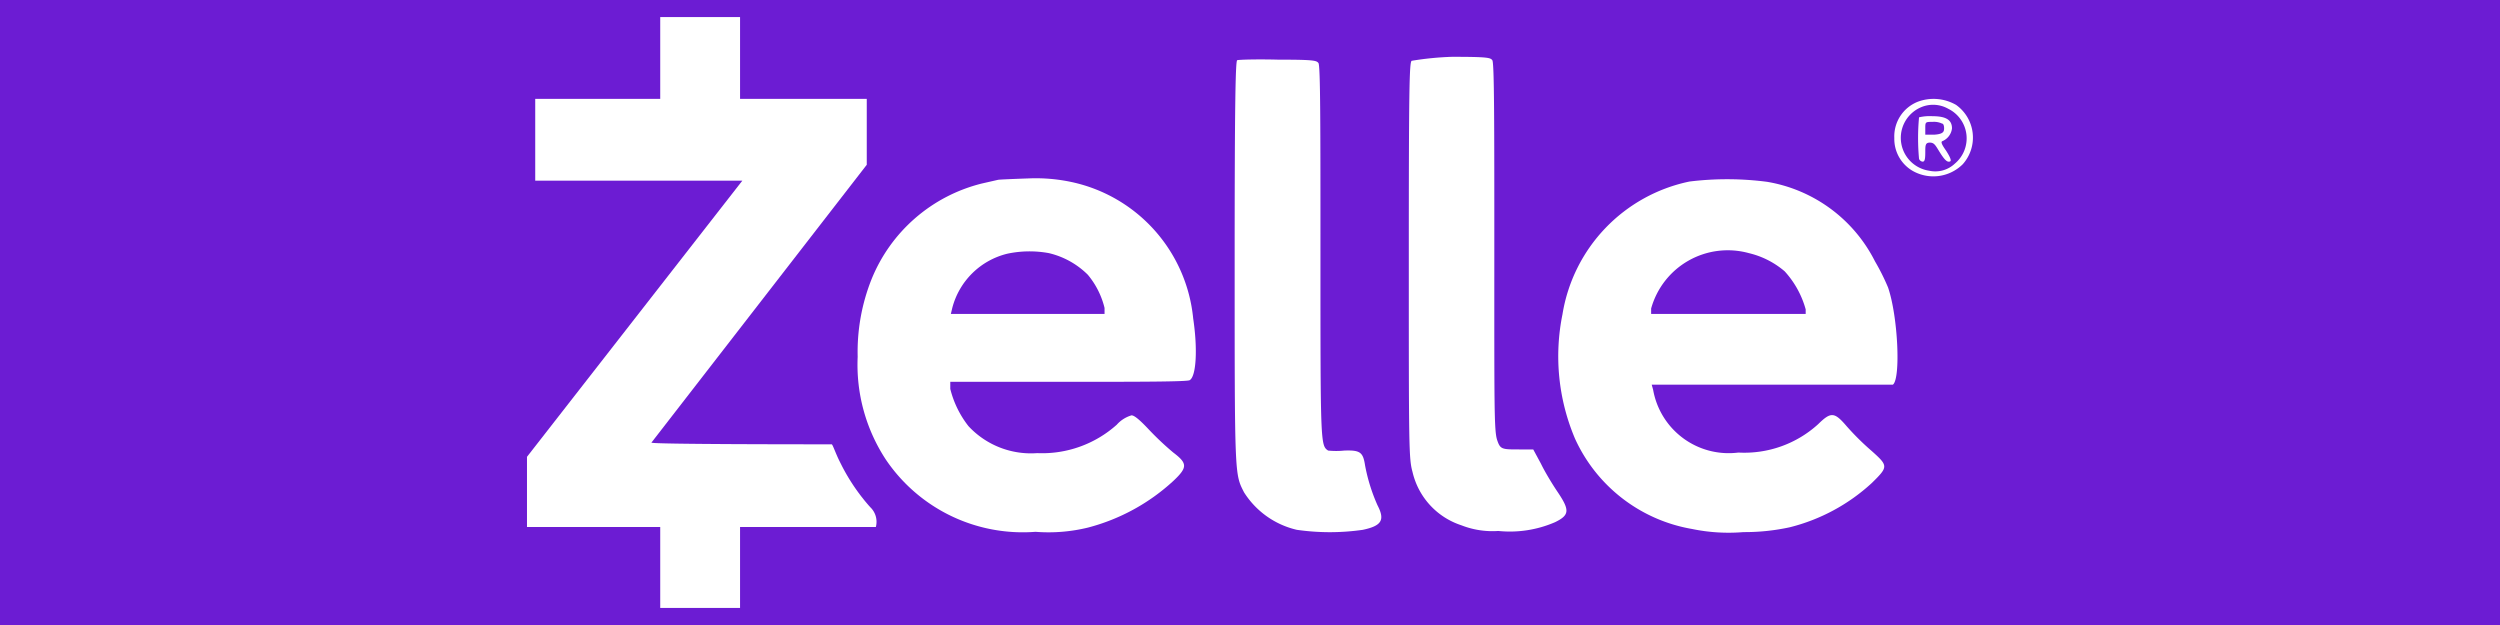
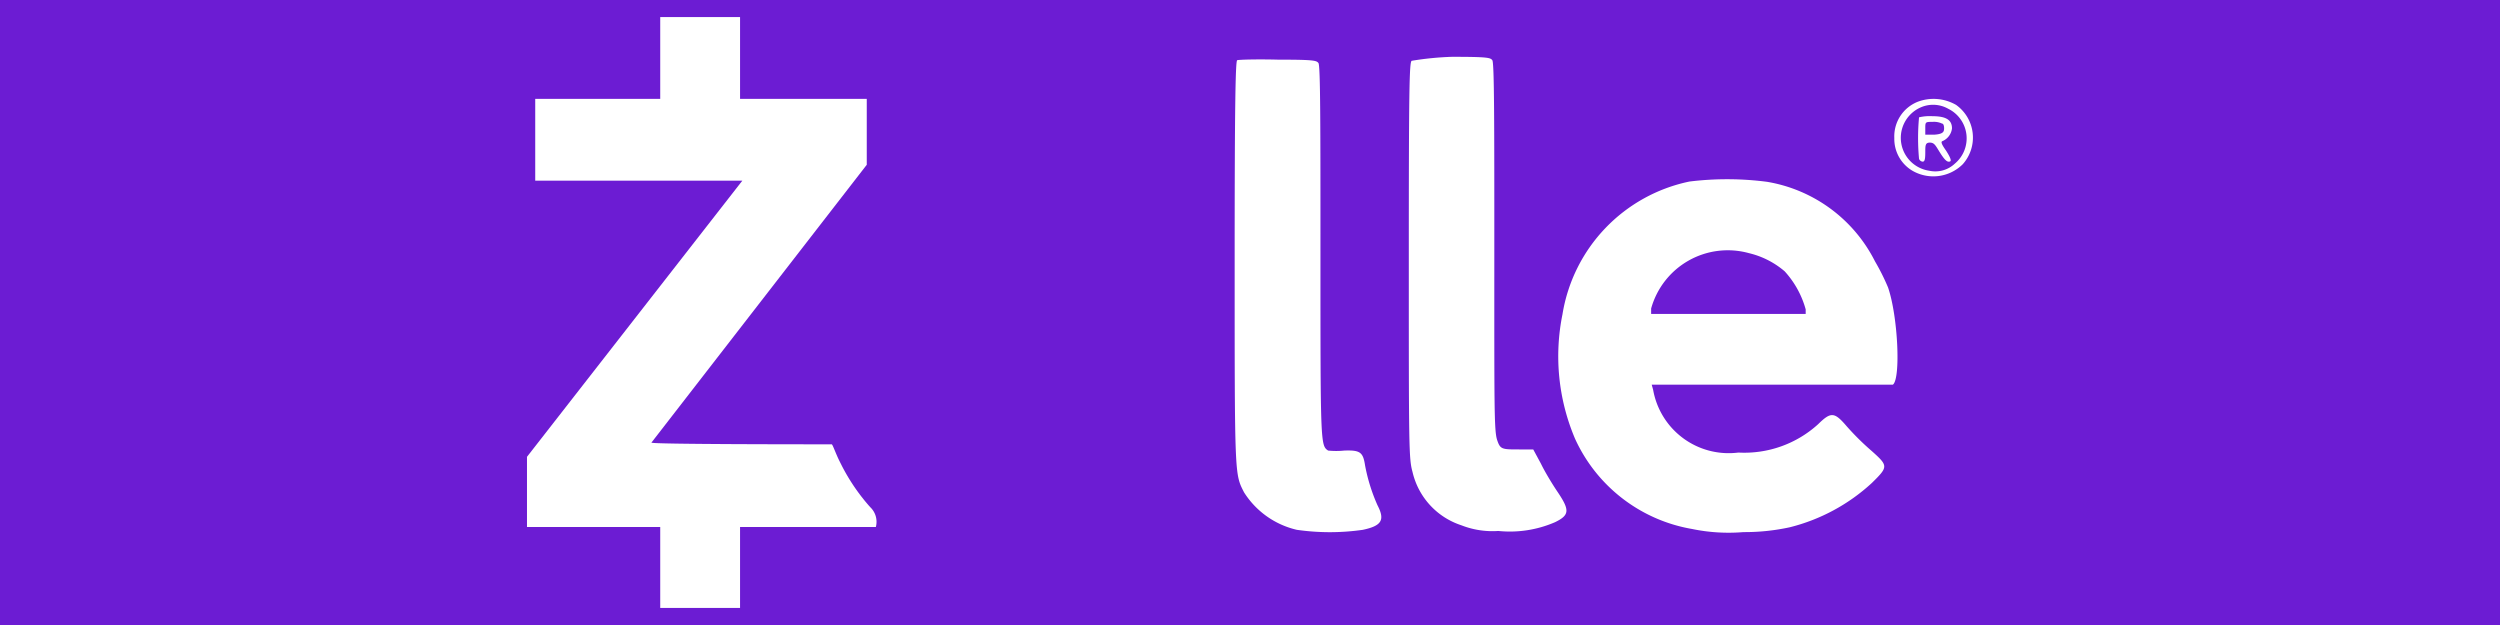
<svg xmlns="http://www.w3.org/2000/svg" id="Layer_1" data-name="Layer 1" width="88" height="22" viewBox="0 0 88 22">
  <rect width="88" height="22" fill="#6c1cd3" />
  <path id="path6" d="M23.24,3.48l-4.4,0V6.36h7.29l-7.58,9.72v2.47h4.69V21.4h2.81V18.55h4.78a.71.71,0,0,0-.2-.7,6.93,6.93,0,0,1-1.06-1.58c-.14-.27-.25-.6-.29-.63-.94,0-6.36,0-6.35-.06L30.51,5.8V3.48H26.05V.6H23.24Z" fill="#fff" />
  <path id="path8" d="M43.55,2.12c-.06,0-.09,1.51-.09,7.12,0,7.57,0,7.44.33,8.09a3,3,0,0,0,1.86,1.32,8.17,8.17,0,0,0,2.32,0c.66-.14.79-.34.52-.86a6.27,6.27,0,0,1-.44-1.41c-.07-.46-.17-.54-.73-.52a2.83,2.83,0,0,1-.57,0c-.27-.18-.27-.23-.27-7,0-4.36,0-6.55-.07-6.64s-.15-.12-1.42-.12C44.24,2.08,43.59,2.1,43.55,2.12Z" fill="#fff" />
  <path id="path10" d="M49.69,2.14c-.08.06-.1.91-.1,7,0,6.61,0,7,.13,7.47a2.59,2.59,0,0,0,1.72,1.88,3,3,0,0,0,1.3.2,4,4,0,0,0,2-.31c.51-.25.52-.42.09-1.06-.17-.25-.44-.69-.59-1l-.27-.5h-.49c-.61,0-.67,0-.78-.33s-.1-1.19-.1-6.73c0-4.36,0-6.55-.07-6.64s-.15-.12-1.42-.12A10.7,10.7,0,0,0,49.69,2.14Z" fill="#fff" />
  <path id="path12" d="M67.51,3.58a1.31,1.31,0,0,0-.83,1.28A1.3,1.3,0,0,0,67.3,6a1.47,1.47,0,0,0,1.79-.22,1.41,1.41,0,0,0-.24-2.09A1.59,1.59,0,0,0,67.51,3.58Zm1.07.25a1.16,1.16,0,0,1,.23,1.93,1,1,0,0,1-.9.25,1.17,1.17,0,0,1-.3-2.23A1.08,1.08,0,0,1,68.58,3.83Z" fill="#fff" />
  <path id="path14" d="M67.55,4.13a7.91,7.91,0,0,0,0,1.46.15.15,0,0,0,.13.1c.07,0,.09-.09.09-.33s0-.34.16-.34.2.1.35.34.24.33.31.33.16,0-.09-.39c-.15-.21-.19-.31-.13-.33a.56.56,0,0,0,.34-.45c0-.3-.21-.43-.69-.43A1.64,1.64,0,0,0,67.55,4.13Zm.81.22c.06,0,.08.12.07.21s-.06.16-.33.18l-.33,0V4.53c0-.24,0-.24.26-.24A.66.66,0,0,1,68.36,4.35Z" fill="#fff" />
-   <path id="path16" d="M35.13,6.33l-.57.13a5.66,5.66,0,0,0-3.89,3.39,6.91,6.91,0,0,0-.48,2.71,6.08,6.08,0,0,0,1,3.63,5.82,5.82,0,0,0,5.26,2.53,5.85,5.85,0,0,0,1.85-.15,7.07,7.07,0,0,0,3-1.64c.51-.48.5-.62,0-1a10.12,10.12,0,0,1-.86-.81c-.32-.34-.51-.5-.61-.5a1.11,1.11,0,0,0-.52.33,3.94,3.94,0,0,1-2.8,1A3,3,0,0,1,34.09,15a3.48,3.48,0,0,1-.64-1.31l0-.25h4.17c2.3,0,4.22,0,4.26-.06.23-.14.28-1.11.12-2.17a5.45,5.45,0,0,0-4.27-4.8,6,6,0,0,0-1.52-.13C35.63,6.3,35.17,6.32,35.13,6.33Zm1.79,2.58a2.88,2.88,0,0,1,1.37.76,2.88,2.88,0,0,1,.59,1.17l0,.21H33.47l.05-.21a2.65,2.65,0,0,1,1.94-1.91A3.77,3.77,0,0,1,36.92,8.91Z" fill="#fff" />
  <path id="path18" d="M59.47,6.39A5.7,5.7,0,0,0,55,11.06a7.42,7.42,0,0,0,.44,4.38,5.56,5.56,0,0,0,4.12,3.18,6.32,6.32,0,0,0,1.81.11A7.46,7.46,0,0,0,63,18.56,6.64,6.64,0,0,0,65.89,17c.58-.57.58-.6,0-1.12A9.07,9.07,0,0,1,65,15c-.43-.5-.55-.51-1-.07a3.86,3.86,0,0,1-2.81,1,2.7,2.7,0,0,1-3-2.21l-.05-.18h8.49c.28-.21.18-2.4-.17-3.42A7.8,7.8,0,0,0,66,9.2,5.22,5.22,0,0,0,62.2,6.4,10.85,10.85,0,0,0,59.47,6.39Zm2.09,2.52a3,3,0,0,1,1.26.64,3.28,3.28,0,0,1,.74,1.34v.16H58.12l0-.19A2.8,2.8,0,0,1,61.56,8.91Z" fill="#fff" />
</svg>